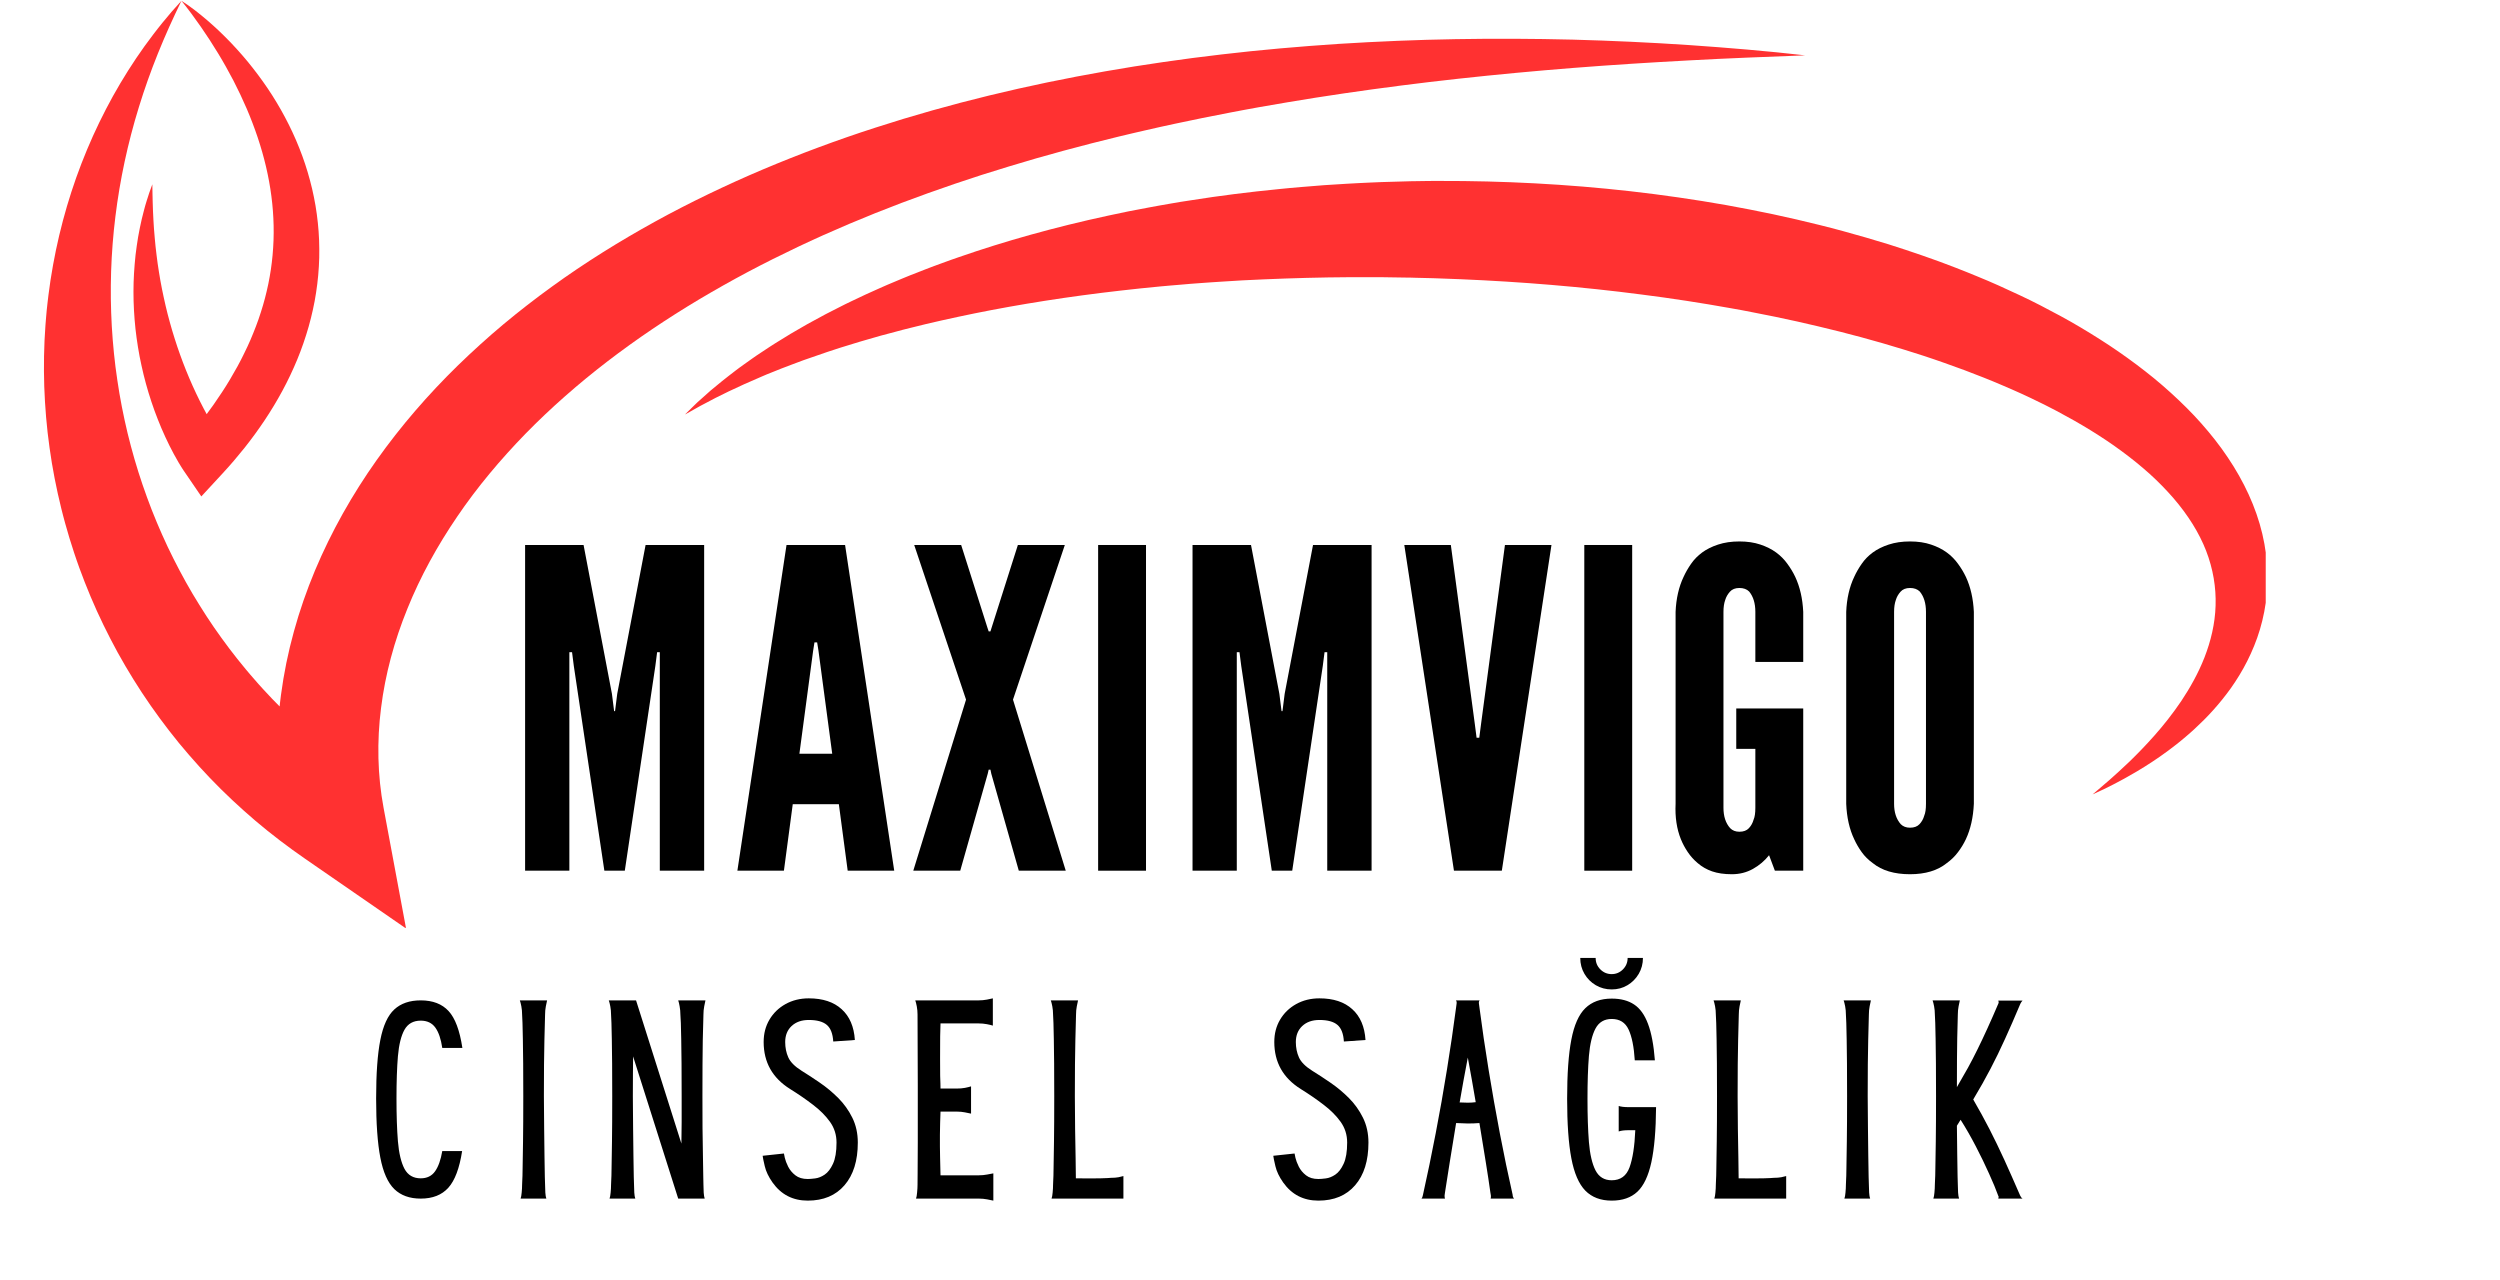
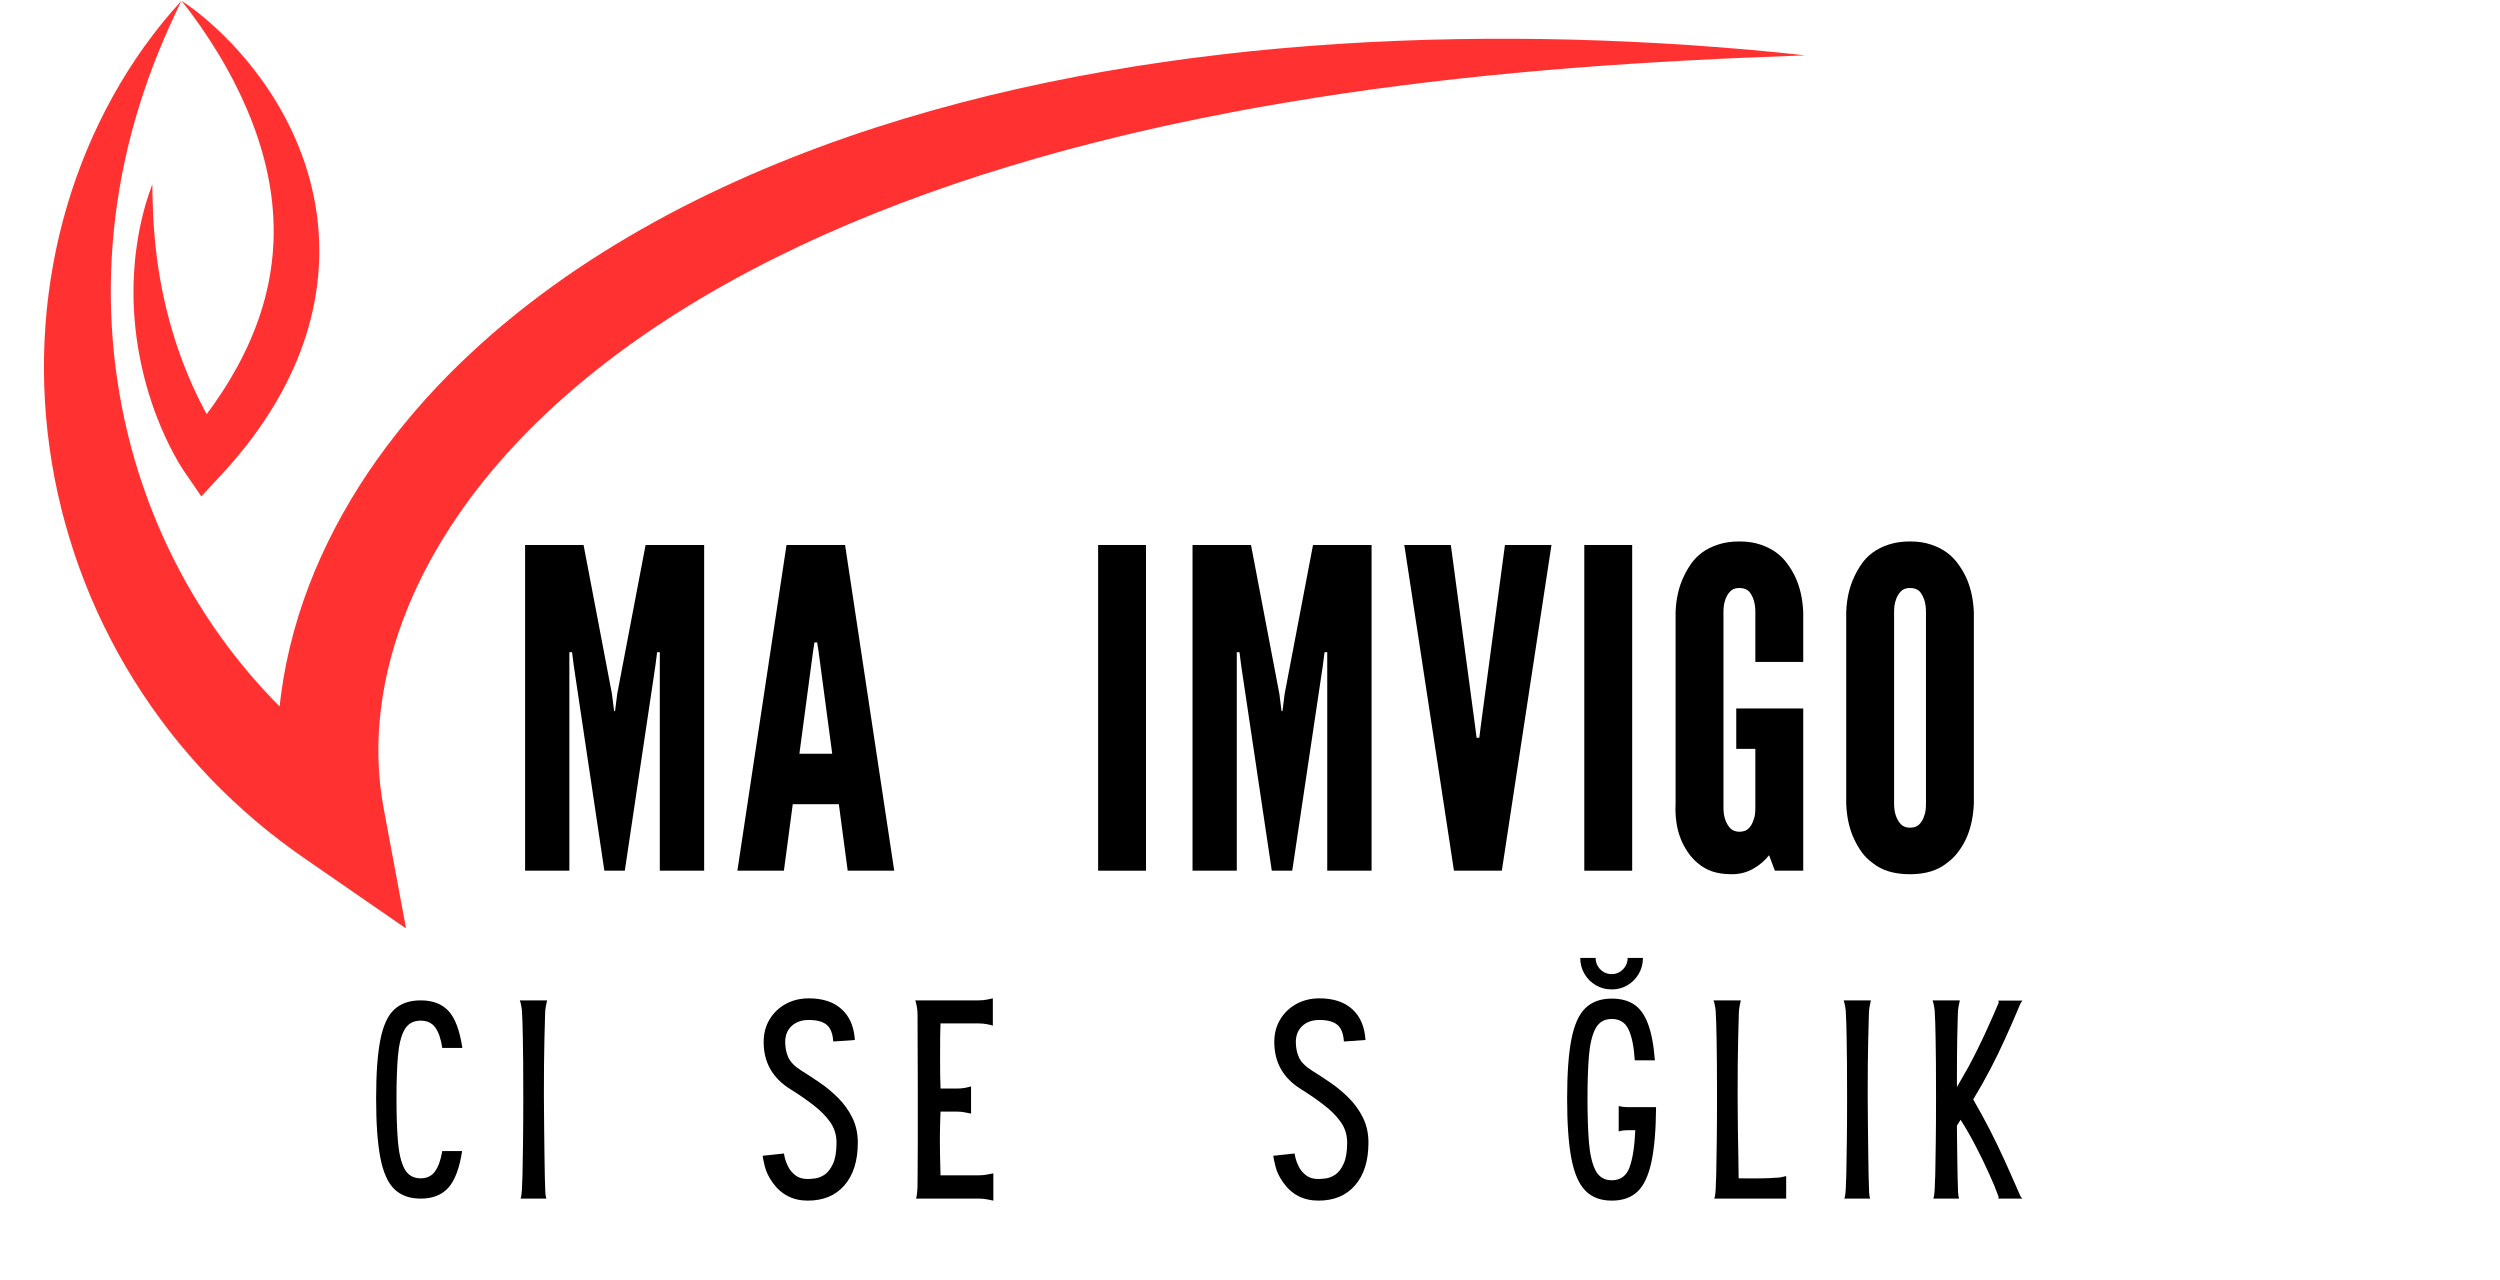
<svg xmlns="http://www.w3.org/2000/svg" width="619" zoomAndPan="magnify" viewBox="0 0 464.25 237.75" height="317" preserveAspectRatio="xMidYMid meet" version="1.0">
  <defs>
    <g />
    <clipPath id="ad0cedfe33">
      <path d="M 8.16 0.148 L 335.375 0.148 L 335.375 172.301 L 8.16 172.301 Z M 8.16 0.148 " clip-rule="nonzero" />
    </clipPath>
    <clipPath id="2496d89b40">
      <path d="M 24 0.078 L 60 0.078 L 60 93 L 24 93 Z M 24 0.078 " clip-rule="nonzero" />
    </clipPath>
    <clipPath id="171d610bd7">
-       <path d="M 127 33.324 L 420.746 33.324 L 420.746 147.816 L 127 147.816 Z M 127 33.324 " clip-rule="nonzero" />
-     </clipPath>
+       </clipPath>
  </defs>
  <g clip-path="url(#ad0cedfe33)">
    <path fill="#ff3131" d="M 33.695 0.148 C 33.316 0.965 32.918 1.773 32.531 2.586 L 31.41 5.027 L 30.34 7.477 C 29.984 8.293 29.66 9.125 29.32 9.941 C 27.996 13.234 26.812 16.555 25.785 19.906 C 24.75 23.25 23.875 26.625 23.145 30.012 C 22.422 33.398 21.848 36.797 21.43 40.203 C 21.008 43.605 20.746 47.016 20.633 50.41 C 20.582 52.113 20.562 53.809 20.582 55.504 C 20.605 57.195 20.668 58.887 20.758 60.57 C 20.957 63.941 21.289 67.293 21.789 70.605 C 22.27 73.926 22.922 77.207 23.695 80.449 C 24.484 83.688 25.406 86.887 26.477 90.023 L 27.305 92.367 C 27.598 93.145 27.879 93.922 28.18 94.691 C 28.496 95.457 28.789 96.23 29.113 96.988 L 29.602 98.129 C 29.766 98.508 29.922 98.887 30.094 99.262 C 31.426 102.281 32.922 105.223 34.516 108.098 C 35.316 109.531 36.152 110.945 37.023 112.336 C 37.887 113.734 38.777 115.105 39.707 116.457 C 41.57 119.152 43.539 121.77 45.633 124.277 C 46.164 124.898 46.68 125.535 47.227 126.141 C 47.77 126.75 48.293 127.379 48.855 127.969 C 49.953 129.176 51.086 130.355 52.242 131.504 C 54.559 133.809 56.965 136.016 59.488 138.09 C 62 140.172 64.602 142.145 67.305 143.984 L 52.754 153.461 C 51.25 145.359 51.133 137.094 52.172 129.082 C 52.703 125.074 53.508 121.121 54.578 117.266 C 55.109 115.336 55.699 113.426 56.352 111.547 C 57.008 109.664 57.711 107.809 58.477 105.98 C 61.547 98.668 65.441 91.797 69.941 85.449 C 74.445 79.098 79.523 73.246 85.004 67.891 C 87.75 65.219 90.582 62.656 93.5 60.211 C 96.422 57.77 99.426 55.449 102.488 53.23 C 108.613 48.789 115.016 44.812 121.566 41.195 C 124.844 39.383 128.172 37.68 131.527 36.059 C 134.887 34.441 138.273 32.902 141.695 31.457 C 148.535 28.57 155.477 25.988 162.5 23.723 C 176.535 19.172 190.844 15.77 205.238 13.246 C 208.836 12.621 212.438 12.031 216.051 11.52 C 219.66 11.004 223.273 10.512 226.891 10.105 C 234.121 9.254 241.367 8.629 248.609 8.148 C 255.855 7.695 263.102 7.391 270.344 7.27 C 277.582 7.145 284.816 7.18 292.043 7.359 C 299.266 7.555 306.48 7.887 313.676 8.371 C 320.875 8.867 328.059 9.465 335.219 10.277 C 328.02 10.551 320.832 10.82 313.656 11.215 C 306.484 11.598 299.324 12.051 292.18 12.613 C 285.035 13.176 277.91 13.844 270.809 14.621 C 263.707 15.398 256.625 16.309 249.578 17.34 C 246.055 17.871 242.535 18.398 239.031 19.004 C 237.273 19.293 235.527 19.609 233.773 19.91 C 232.027 20.234 230.277 20.539 228.539 20.883 C 225.051 21.547 221.574 22.254 218.109 22.996 L 215.512 23.562 L 212.922 24.148 C 212.059 24.34 211.199 24.543 210.336 24.746 C 209.477 24.949 208.613 25.145 207.758 25.359 C 200.883 27.031 194.062 28.859 187.332 30.918 C 180.594 32.945 173.945 35.223 167.398 37.688 C 160.855 40.172 154.418 42.879 148.141 45.859 C 145.004 47.352 141.898 48.895 138.844 50.52 C 135.785 52.145 132.781 53.844 129.82 55.602 C 123.91 59.133 118.211 62.961 112.809 67.105 C 107.41 71.254 102.309 75.719 97.613 80.516 C 92.938 85.324 88.637 90.438 84.934 95.891 C 81.223 101.332 78.055 107.074 75.645 113.055 C 73.219 119.023 71.535 125.223 70.762 131.465 C 69.969 137.699 70.105 143.977 71.23 150.012 L 75.406 172.422 L 56.68 159.488 C 53.496 157.289 50.406 154.941 47.453 152.438 C 44.508 149.922 41.668 147.277 38.992 144.477 C 37.652 143.074 36.352 141.645 35.086 140.176 C 33.816 138.715 32.586 137.219 31.406 135.684 C 29.039 132.625 26.816 129.453 24.785 126.168 C 23.766 124.527 22.789 122.859 21.855 121.172 C 20.93 119.48 20.047 117.766 19.203 116.035 C 17.512 112.57 16.031 109.012 14.715 105.406 C 14.379 104.504 14.086 103.59 13.773 102.684 C 13.465 101.773 13.195 100.855 12.902 99.941 C 12.621 99.027 12.367 98.102 12.102 97.18 C 11.84 96.262 11.613 95.328 11.375 94.402 C 10.457 90.688 9.723 86.934 9.203 83.156 C 8.668 79.379 8.355 75.582 8.219 71.789 C 8.098 67.996 8.16 64.203 8.438 60.438 L 8.551 59.023 C 8.586 58.555 8.621 58.086 8.676 57.617 L 8.828 56.211 C 8.879 55.742 8.93 55.273 8.996 54.805 C 9.23 52.938 9.508 51.078 9.848 49.23 C 10.512 45.535 11.379 41.887 12.43 38.305 C 13.484 34.727 14.73 31.215 16.16 27.797 C 17.586 24.379 19.203 21.055 20.98 17.844 C 22.77 14.633 24.723 11.535 26.844 8.578 C 27.387 7.844 27.914 7.105 28.469 6.387 C 29.027 5.668 29.57 4.945 30.148 4.246 C 30.73 3.547 31.305 2.844 31.891 2.16 C 32.492 1.488 33.086 0.812 33.695 0.148 " fill-opacity="1" fill-rule="nonzero" />
  </g>
  <g clip-path="url(#2496d89b40)">
    <path fill="#ff3131" d="M 33.695 0.148 C 35.398 1.227 36.988 2.488 38.527 3.805 C 40.066 5.125 41.535 6.535 42.945 8.008 C 44.344 9.488 45.699 11.027 46.961 12.652 C 48.23 14.266 49.434 15.949 50.547 17.695 C 51.66 19.445 52.691 21.258 53.625 23.133 C 54.562 25.004 55.398 26.941 56.125 28.926 C 56.855 30.914 57.461 32.957 57.953 35.035 C 58.195 36.074 58.406 37.125 58.59 38.184 C 58.77 39.242 58.91 40.309 59.023 41.379 C 59.254 43.52 59.328 45.684 59.281 47.848 C 59.223 50.012 59.035 52.176 58.699 54.316 C 58.621 54.852 58.527 55.387 58.43 55.918 C 58.324 56.449 58.227 56.98 58.105 57.508 C 57.875 58.566 57.609 59.617 57.316 60.656 C 56.723 62.734 56.02 64.773 55.199 66.762 C 54.375 68.746 53.461 70.688 52.445 72.562 C 51.434 74.438 50.332 76.258 49.16 78.02 C 47.984 79.781 46.742 81.484 45.438 83.129 C 44.129 84.77 42.773 86.363 41.355 87.891 L 37.383 92.188 L 34.215 87.547 L 34.039 87.289 L 33.902 87.078 L 33.645 86.672 C 33.477 86.406 33.316 86.141 33.16 85.879 C 32.852 85.352 32.559 84.828 32.273 84.305 C 31.707 83.254 31.18 82.195 30.691 81.129 C 30.199 80.059 29.734 78.98 29.312 77.895 C 28.883 76.805 28.48 75.711 28.117 74.605 C 27.75 73.5 27.41 72.387 27.105 71.27 C 26.797 70.148 26.523 69.023 26.277 67.891 C 26.023 66.762 25.812 65.625 25.625 64.484 C 25.438 63.348 25.285 62.203 25.156 61.059 C 25.039 59.91 24.938 58.766 24.879 57.621 C 24.82 56.473 24.781 55.324 24.785 54.18 C 24.789 53.035 24.816 51.895 24.887 50.754 C 24.953 49.617 25.055 48.48 25.172 47.352 C 25.305 46.223 25.469 45.102 25.652 43.988 C 25.742 43.43 25.863 42.875 25.969 42.32 C 26.09 41.77 26.195 41.215 26.328 40.668 C 26.465 40.121 26.594 39.574 26.742 39.031 C 26.816 38.762 26.883 38.488 26.961 38.219 L 27.203 37.41 C 27.523 36.336 27.891 35.277 28.289 34.23 L 28.316 35.906 C 28.332 36.461 28.332 37.016 28.355 37.566 C 28.387 38.672 28.426 39.77 28.492 40.863 C 28.52 41.406 28.559 41.953 28.594 42.496 L 28.73 44.121 C 28.816 45.203 28.938 46.277 29.07 47.348 C 29.199 48.414 29.344 49.477 29.52 50.535 L 29.785 52.113 C 29.883 52.641 29.98 53.164 30.082 53.684 C 30.184 54.207 30.293 54.727 30.41 55.246 C 30.516 55.762 30.637 56.277 30.758 56.797 C 31 57.824 31.258 58.848 31.543 59.863 C 31.816 60.879 32.125 61.883 32.438 62.883 C 32.75 63.883 33.09 64.875 33.441 65.859 C 33.793 66.844 34.164 67.816 34.551 68.781 C 34.941 69.75 35.348 70.703 35.77 71.648 C 36.199 72.594 36.637 73.531 37.098 74.453 C 37.559 75.375 38.035 76.289 38.527 77.184 C 39.027 78.078 39.539 78.957 40.066 79.812 C 40.332 80.238 40.602 80.66 40.875 81.062 C 41.012 81.27 41.145 81.469 41.281 81.66 L 41.48 81.941 L 41.574 82.07 L 41.613 82.125 L 41.633 82.148 C 41.637 82.152 41.645 82.164 41.633 82.148 L 34.492 81.805 C 35.715 80.359 36.902 78.891 38.027 77.391 C 39.156 75.891 40.23 74.363 41.246 72.805 C 42.27 71.254 43.207 69.656 44.098 68.043 C 44.32 67.641 44.527 67.23 44.746 66.824 C 44.949 66.414 45.164 66.008 45.359 65.59 C 45.773 64.773 46.148 63.938 46.516 63.102 C 47.23 61.422 47.895 59.723 48.438 57.992 C 49 56.266 49.453 54.508 49.824 52.738 C 50.004 51.852 50.164 50.961 50.297 50.066 C 50.43 49.172 50.539 48.27 50.621 47.367 C 50.699 46.465 50.762 45.559 50.793 44.652 C 50.828 43.742 50.828 42.832 50.812 41.918 C 50.773 40.098 50.637 38.266 50.398 36.438 C 50.164 34.605 49.828 32.781 49.402 30.965 C 48.977 29.145 48.457 27.34 47.859 25.543 C 47.258 23.75 46.578 21.969 45.828 20.211 C 45.07 18.449 44.246 16.707 43.359 14.984 C 42.461 13.27 41.512 11.562 40.492 9.891 C 39.48 8.215 38.402 6.566 37.273 4.938 C 36.141 3.312 34.965 1.707 33.695 0.148 " fill-opacity="1" fill-rule="nonzero" />
  </g>
  <g clip-path="url(#171d610bd7)">
    <path fill="#ff3131" d="M 127.195 76.977 C 127.195 76.977 127.457 76.723 127.957 76.223 C 128.211 75.977 128.527 75.668 128.898 75.305 C 129.086 75.121 129.285 74.922 129.504 74.715 C 129.73 74.516 129.973 74.297 130.23 74.07 C 130.746 73.609 131.32 73.094 131.957 72.527 C 132.609 71.988 133.324 71.402 134.098 70.766 C 134.48 70.441 134.891 70.125 135.32 69.801 C 135.746 69.473 136.188 69.133 136.645 68.781 C 136.875 68.609 137.109 68.434 137.344 68.254 C 137.586 68.078 137.828 67.906 138.078 67.727 C 138.578 67.375 139.09 67.008 139.617 66.633 C 139.883 66.449 140.148 66.254 140.422 66.07 C 140.699 65.887 140.98 65.699 141.262 65.512 C 141.832 65.137 142.414 64.75 143.012 64.355 C 143.605 63.957 144.234 63.586 144.871 63.188 C 145.508 62.793 146.156 62.383 146.828 61.984 C 147.504 61.594 148.191 61.195 148.895 60.785 C 149.246 60.582 149.605 60.375 149.965 60.168 C 150.328 59.973 150.695 59.773 151.066 59.57 C 151.809 59.168 152.562 58.758 153.332 58.34 C 154.109 57.945 154.902 57.539 155.707 57.129 C 157.312 56.289 159.008 55.523 160.746 54.691 C 161.621 54.297 162.512 53.898 163.41 53.492 C 163.863 53.293 164.32 53.09 164.777 52.891 C 165.238 52.695 165.703 52.5 166.172 52.305 C 167.109 51.918 168.055 51.504 169.02 51.125 C 169.988 50.746 170.969 50.359 171.965 49.973 C 172.953 49.574 173.969 49.219 174.992 48.844 C 176.016 48.469 177.051 48.086 178.105 47.734 C 186.523 44.812 195.828 42.188 205.805 40.039 C 207.051 39.777 208.309 39.5 209.574 39.246 C 210.844 39.004 212.121 38.758 213.41 38.516 C 214.051 38.387 214.699 38.273 215.348 38.16 C 215.996 38.047 216.645 37.934 217.297 37.82 C 217.949 37.707 218.605 37.598 219.262 37.484 C 219.922 37.383 220.582 37.281 221.242 37.18 C 226.535 36.336 231.969 35.656 237.508 35.113 C 238.891 34.977 240.281 34.832 241.68 34.727 C 243.078 34.609 244.48 34.484 245.891 34.387 C 247.301 34.301 248.719 34.211 250.137 34.121 C 250.848 34.07 251.559 34.039 252.273 34.004 C 252.988 33.969 253.699 33.938 254.418 33.902 C 255.133 33.871 255.848 33.844 256.566 33.812 C 257.285 33.793 258.004 33.77 258.723 33.75 C 259.445 33.73 260.164 33.707 260.887 33.688 L 261.973 33.656 L 263.078 33.641 C 263.785 33.629 264.496 33.621 265.203 33.609 L 266.273 33.602 L 267.379 33.602 C 268.852 33.602 270.336 33.598 271.789 33.621 C 283.488 33.754 295.387 34.527 307.223 36.051 C 313.137 36.824 319.039 37.742 324.887 38.898 C 327.812 39.461 330.727 40.086 333.617 40.754 C 336.512 41.434 339.395 42.133 342.242 42.914 C 345.098 43.68 347.926 44.523 350.734 45.379 C 351.434 45.605 352.133 45.832 352.828 46.055 L 353.875 46.395 L 354.914 46.746 C 355.609 46.98 356.301 47.215 356.992 47.453 C 357.68 47.695 358.371 47.941 359.055 48.184 L 360.082 48.551 L 361.105 48.934 C 361.785 49.191 362.465 49.449 363.141 49.707 C 364.492 50.242 365.84 50.762 367.176 51.324 C 369.848 52.41 372.465 53.598 375.051 54.816 C 377.637 56.023 380.164 57.344 382.645 58.688 C 385.125 60.035 387.543 61.477 389.895 62.973 C 392.25 64.461 394.535 66.047 396.738 67.695 C 397.285 68.117 397.836 68.52 398.375 68.949 C 398.91 69.379 399.445 69.805 399.98 70.23 C 401.035 71.109 402.074 71.988 403.078 72.906 C 405.094 74.734 407.02 76.633 408.797 78.645 C 410.578 80.66 412.238 82.758 413.711 84.965 C 416.668 89.359 418.945 94.176 420.113 99.148 C 421.293 104.109 421.344 109.125 420.469 113.609 C 420.039 115.855 419.395 117.98 418.594 119.938 C 417.801 121.902 416.871 123.715 415.863 125.371 C 415.602 125.781 415.348 126.191 415.09 126.59 C 414.824 126.98 414.562 127.367 414.301 127.754 C 414.027 128.129 413.754 128.496 413.484 128.859 C 413.215 129.227 412.926 129.57 412.652 129.922 C 411.539 131.301 410.406 132.559 409.262 133.699 C 408.117 134.84 406.992 135.887 405.875 136.824 C 405.324 137.309 404.762 137.742 404.227 138.18 C 403.68 138.605 403.145 139.016 402.621 139.406 C 400.516 140.965 398.562 142.215 396.836 143.242 C 395.109 144.273 393.609 145.074 392.387 145.703 C 391.164 146.332 390.207 146.781 389.566 147.074 C 388.922 147.371 388.59 147.523 388.59 147.523 C 388.59 147.523 388.871 147.285 389.41 146.828 C 389.957 146.383 390.746 145.691 391.773 144.801 C 392.281 144.348 392.855 143.852 393.461 143.281 C 394.082 142.719 394.742 142.098 395.449 141.426 C 396.852 140.062 398.422 138.461 400.066 136.605 C 401.711 134.75 403.414 132.617 405.047 130.207 C 406.656 127.785 408.203 125.078 409.371 122.09 C 410.531 119.105 411.336 115.855 411.434 112.48 C 411.547 109.109 410.977 105.645 409.672 102.273 C 408.363 98.898 406.281 95.617 403.625 92.523 C 402.285 90.98 400.82 89.473 399.219 88.023 C 397.613 86.578 395.891 85.18 394.066 83.836 C 390.422 81.137 386.363 78.676 382.051 76.383 C 381.52 76.09 380.961 75.824 380.414 75.539 C 380.141 75.402 379.867 75.262 379.594 75.121 C 379.312 74.988 379.035 74.852 378.758 74.715 C 378.195 74.445 377.641 74.168 377.078 73.898 C 376.512 73.637 375.941 73.371 375.375 73.105 C 374.809 72.836 374.223 72.594 373.645 72.332 C 373.066 72.078 372.488 71.82 371.898 71.578 C 371.312 71.328 370.723 71.078 370.133 70.832 C 369.539 70.59 368.941 70.348 368.344 70.109 C 365.949 69.152 363.508 68.242 361.023 67.375 C 359.789 66.926 358.527 66.52 357.27 66.094 C 356.641 65.895 356.004 65.691 355.371 65.488 C 354.734 65.285 354.098 65.082 353.457 64.887 C 348.34 63.309 343.086 61.891 337.734 60.625 C 336.402 60.301 335.055 60.008 333.711 59.695 C 332.359 59.398 331.008 59.105 329.648 58.824 C 328.289 58.547 326.93 58.27 325.562 58.012 C 324.879 57.879 324.195 57.746 323.512 57.613 C 322.824 57.488 322.137 57.367 321.449 57.242 C 315.953 56.258 310.398 55.398 304.82 54.691 C 293.668 53.238 282.418 52.324 271.309 51.855 C 269.91 51.785 268.547 51.746 267.184 51.699 L 266.16 51.664 L 265.105 51.637 C 264.395 51.617 263.688 51.602 262.98 51.586 L 261.973 51.555 L 260.941 51.543 C 260.254 51.531 259.566 51.52 258.879 51.512 C 258.195 51.5 257.512 51.492 256.828 51.48 C 256.141 51.48 255.461 51.48 254.777 51.48 C 249.32 51.438 243.93 51.543 238.629 51.723 C 235.977 51.809 233.352 51.938 230.746 52.062 C 229.445 52.145 228.152 52.223 226.863 52.301 C 226.219 52.332 225.578 52.379 224.938 52.426 C 224.297 52.473 223.66 52.52 223.023 52.562 C 222.387 52.609 221.75 52.656 221.117 52.703 C 220.484 52.758 219.852 52.812 219.223 52.867 C 218.594 52.918 217.969 52.973 217.34 53.023 C 216.715 53.074 216.09 53.125 215.473 53.191 C 214.227 53.316 212.992 53.438 211.766 53.559 C 210.539 53.695 209.32 53.828 208.113 53.961 C 198.438 55.062 189.328 56.508 180.984 58.195 C 176.812 59.051 172.82 59.93 169.059 60.891 C 168.586 61.008 168.117 61.125 167.652 61.242 C 167.188 61.363 166.73 61.488 166.273 61.613 C 165.355 61.855 164.453 62.098 163.562 62.332 C 162.68 62.59 161.805 62.84 160.945 63.086 C 160.52 63.211 160.086 63.328 159.664 63.457 C 159.246 63.586 158.828 63.715 158.414 63.84 C 155.082 64.832 152.012 65.898 149.168 66.902 C 148.457 67.156 147.773 67.43 147.094 67.68 C 146.418 67.938 145.746 68.172 145.109 68.434 C 144.465 68.691 143.84 68.945 143.227 69.191 C 142.922 69.312 142.617 69.438 142.316 69.555 C 142.02 69.676 141.73 69.809 141.441 69.93 C 136.824 71.891 133.242 73.652 130.867 74.949 C 130.566 75.105 130.281 75.258 130.016 75.395 C 129.754 75.543 129.508 75.684 129.281 75.809 C 128.824 76.066 128.441 76.281 128.133 76.457 C 127.512 76.801 127.195 76.977 127.195 76.977 " fill-opacity="1" fill-rule="nonzero" />
  </g>
  <g fill="#000000" fill-opacity="1">
    <g transform="translate(94.214, 161.688)">
      <g>
        <path d="M 18.016 0 L 21.812 0 L 27.484 -38.016 L 27.812 -40.578 L 28.312 -40.578 L 28.312 0 L 36.547 0 L 36.547 -60.484 L 25.672 -60.484 L 20.406 -32.844 L 20 -29.625 L 19.828 -29.625 L 19.422 -32.844 L 14.156 -60.484 L 3.297 -60.484 L 3.297 0 L 11.516 0 L 11.516 -40.578 L 12.016 -40.578 L 12.344 -38.016 Z M 18.016 0 " />
      </g>
    </g>
  </g>
  <g fill="#000000" fill-opacity="1">
    <g transform="translate(136.104, 161.688)">
      <g>
        <path d="M 0.828 0 L 9.469 0 L 11.109 -12.344 L 19.672 -12.344 L 21.312 0 L 29.953 0 L 20.828 -60.484 L 9.953 -60.484 Z M 15.891 -40.812 L 18.438 -21.719 L 12.344 -21.719 L 14.891 -40.812 L 15.141 -42.391 L 15.641 -42.391 Z M 15.891 -40.812 " />
      </g>
    </g>
  </g>
  <g fill="#000000" fill-opacity="1">
    <g transform="translate(168.941, 161.688)">
      <g>
-         <path d="M 9.375 0 L 14.484 -18.016 L 14.656 -18.766 L 14.984 -18.766 L 15.141 -18.016 L 20.25 0 L 28.969 0 L 19.172 -31.766 L 28.797 -60.484 L 20.078 -60.484 L 15.219 -45.188 L 14.984 -44.438 L 14.656 -44.438 L 14.406 -45.188 L 9.547 -60.484 L 0.828 -60.484 L 10.453 -31.766 L 0.656 0 Z M 9.375 0 " />
-       </g>
+         </g>
    </g>
  </g>
  <g fill="#000000" fill-opacity="1">
    <g transform="translate(200.626, 161.688)">
      <g>
        <path d="M 3.297 -60.484 L 3.297 0 L 12.188 0 L 12.188 -60.484 Z M 3.297 -60.484 " />
      </g>
    </g>
  </g>
  <g fill="#000000" fill-opacity="1">
    <g transform="translate(218.156, 161.688)">
      <g>
        <path d="M 18.016 0 L 21.812 0 L 27.484 -38.016 L 27.812 -40.578 L 28.312 -40.578 L 28.312 0 L 36.547 0 L 36.547 -60.484 L 25.672 -60.484 L 20.406 -32.844 L 20 -29.625 L 19.828 -29.625 L 19.422 -32.844 L 14.156 -60.484 L 3.297 -60.484 L 3.297 0 L 11.516 0 L 11.516 -40.578 L 12.016 -40.578 L 12.344 -38.016 Z M 18.016 0 " />
      </g>
    </g>
  </g>
  <g fill="#000000" fill-opacity="1">
    <g transform="translate(260.046, 161.688)">
      <g>
        <path d="M 19.422 -60.484 L 14.984 -27.234 L 14.656 -24.688 L 14.156 -24.688 L 13.828 -27.234 L 9.375 -60.484 L 0.734 -60.484 L 9.953 0 L 18.844 0 L 28.062 -60.484 Z M 19.422 -60.484 " />
      </g>
    </g>
  </g>
  <g fill="#000000" fill-opacity="1">
    <g transform="translate(290.908, 161.688)">
      <g>
        <path d="M 3.297 -60.484 L 3.297 0 L 12.188 0 L 12.188 -60.484 Z M 3.297 -60.484 " />
      </g>
    </g>
  </g>
  <g fill="#000000" fill-opacity="1">
    <g transform="translate(308.438, 161.688)">
      <g>
        <path d="M 17.531 -38.766 L 26.422 -38.766 L 26.422 -48.062 C 26.305 -50.531 25.812 -52.695 24.938 -54.562 C 24.551 -55.383 24.066 -56.191 23.484 -56.984 C 22.91 -57.785 22.211 -58.488 21.391 -59.094 C 20.566 -59.695 19.594 -60.188 18.469 -60.562 C 17.344 -60.945 16.039 -61.141 14.562 -61.141 C 13.082 -61.141 11.766 -60.945 10.609 -60.562 C 9.461 -60.188 8.477 -59.695 7.656 -59.094 C 6.832 -58.488 6.145 -57.785 5.594 -56.984 C 5.039 -56.191 4.578 -55.383 4.203 -54.562 C 3.316 -52.695 2.82 -50.531 2.719 -48.062 L 2.719 -12.422 C 2.602 -9.953 2.93 -7.758 3.703 -5.844 C 4.035 -5.02 4.461 -4.223 4.984 -3.453 C 5.504 -2.68 6.117 -2 6.828 -1.406 C 7.598 -0.738 8.488 -0.227 9.5 0.125 C 10.52 0.477 11.742 0.656 13.172 0.656 C 14.598 0.656 15.898 0.328 17.078 -0.328 C 18.254 -0.984 19.254 -1.832 20.078 -2.875 L 21.156 0 L 26.422 0 L 26.422 -30.125 L 13.984 -30.125 L 13.984 -22.625 L 17.531 -22.625 L 17.531 -11.688 C 17.531 -10.695 17.422 -9.957 17.203 -9.469 C 17.035 -8.863 16.742 -8.336 16.328 -7.891 C 15.922 -7.453 15.332 -7.234 14.562 -7.234 C 13.852 -7.234 13.281 -7.457 12.844 -7.906 C 12.02 -8.832 11.609 -10.094 11.609 -11.688 L 11.609 -48.062 C 11.609 -48.938 11.719 -49.676 11.938 -50.281 C 12.102 -50.832 12.391 -51.336 12.797 -51.797 C 13.211 -52.266 13.801 -52.5 14.562 -52.5 C 15.332 -52.5 15.938 -52.281 16.375 -51.844 C 17.145 -50.914 17.531 -49.656 17.531 -48.062 Z M 17.531 -38.766 " />
      </g>
    </g>
  </g>
  <g fill="#000000" fill-opacity="1">
    <g transform="translate(340.123, 161.688)">
      <g>
        <path d="M 26.422 -12.422 L 26.422 -48.062 C 26.305 -50.531 25.812 -52.695 24.938 -54.562 C 24.551 -55.383 24.066 -56.191 23.484 -56.984 C 22.91 -57.785 22.211 -58.488 21.391 -59.094 C 20.566 -59.695 19.594 -60.188 18.469 -60.562 C 17.344 -60.945 16.039 -61.141 14.562 -61.141 C 13.082 -61.141 11.766 -60.945 10.609 -60.562 C 9.461 -60.188 8.477 -59.695 7.656 -59.094 C 6.832 -58.488 6.145 -57.785 5.594 -56.984 C 5.039 -56.191 4.578 -55.383 4.203 -54.562 C 3.316 -52.695 2.82 -50.531 2.719 -48.062 L 2.719 -12.422 C 2.82 -9.898 3.316 -7.707 4.203 -5.844 C 4.578 -5.02 5.039 -4.223 5.594 -3.453 C 6.145 -2.68 6.832 -2 7.656 -1.406 C 9.352 -0.031 11.656 0.656 14.562 0.656 C 17.414 0.656 19.691 -0.031 21.391 -1.406 C 22.211 -2 22.91 -2.68 23.484 -3.453 C 24.066 -4.223 24.551 -5.02 24.938 -5.844 C 25.812 -7.707 26.305 -9.898 26.422 -12.422 Z M 17.531 -48.062 L 17.531 -12.422 C 17.531 -11.441 17.422 -10.703 17.203 -10.203 C 17.035 -9.598 16.742 -9.078 16.328 -8.641 C 15.922 -8.203 15.332 -7.984 14.562 -7.984 C 13.852 -7.984 13.281 -8.203 12.844 -8.641 C 12.02 -9.578 11.609 -10.836 11.609 -12.422 L 11.609 -48.062 C 11.609 -48.938 11.719 -49.676 11.938 -50.281 C 12.102 -50.832 12.391 -51.336 12.797 -51.797 C 13.211 -52.266 13.801 -52.5 14.562 -52.5 C 15.332 -52.5 15.938 -52.281 16.375 -51.844 C 17.145 -50.914 17.531 -49.656 17.531 -48.062 Z M 17.531 -48.062 " />
      </g>
    </g>
  </g>
  <g fill="#000000" fill-opacity="1">
    <g transform="translate(69.066, 222.581)">
      <g>
        <path d="M 13.062 -8.828 L 16.75 -8.828 C 16.258 -5.641 15.406 -3.367 14.188 -2.016 C 12.977 -0.672 11.27 0 9.062 0 C 7.008 0 5.375 -0.586 4.156 -1.766 C 2.945 -2.953 2.082 -4.898 1.562 -7.609 C 1.039 -10.328 0.781 -13.988 0.781 -18.594 C 0.781 -23.195 1.039 -26.82 1.562 -29.469 C 2.082 -32.125 2.945 -34.008 4.156 -35.125 C 5.375 -36.25 7.008 -36.812 9.062 -36.812 C 11.301 -36.812 13.023 -36.148 14.234 -34.828 C 15.453 -33.516 16.305 -31.234 16.797 -27.984 L 13.062 -27.984 C 12.82 -29.641 12.395 -30.895 11.781 -31.75 C 11.164 -32.613 10.258 -33.047 9.062 -33.047 C 7.688 -33.047 6.68 -32.484 6.047 -31.359 C 5.422 -30.242 5.016 -28.609 4.828 -26.453 C 4.648 -24.305 4.562 -21.688 4.562 -18.594 C 4.562 -15.488 4.648 -12.832 4.828 -10.625 C 5.016 -8.414 5.422 -6.719 6.047 -5.531 C 6.68 -4.352 7.688 -3.766 9.062 -3.766 C 10.227 -3.766 11.117 -4.203 11.734 -5.078 C 12.348 -5.953 12.789 -7.203 13.062 -8.828 Z M 13.062 -8.828 " />
      </g>
    </g>
  </g>
  <g fill="#000000" fill-opacity="1">
    <g transform="translate(94.924, 222.581)">
      <g>
        <path d="M 6.297 -34.188 C 6.273 -33.508 6.234 -31.91 6.172 -29.391 C 6.109 -26.879 6.078 -23.43 6.078 -19.047 C 6.078 -17.055 6.094 -15.094 6.125 -13.156 C 6.156 -11.227 6.176 -9.473 6.188 -7.891 C 6.207 -6.305 6.227 -5.039 6.25 -4.094 C 6.281 -3.145 6.297 -2.641 6.297 -2.578 C 6.297 -2.117 6.312 -1.633 6.344 -1.125 C 6.375 -0.625 6.438 -0.25 6.531 0 L 4.141 0 C 3.648 0 3.188 0 2.75 0 C 2.32 0 1.988 0 1.75 0 C 1.844 -0.25 1.91 -0.625 1.953 -1.125 C 2.004 -1.633 2.031 -2.117 2.031 -2.578 C 2.031 -2.672 2.039 -2.93 2.062 -3.359 C 2.094 -3.785 2.113 -4.555 2.125 -5.672 C 2.145 -6.797 2.172 -8.426 2.203 -10.562 C 2.234 -12.695 2.25 -15.523 2.25 -19.047 C 2.25 -23.617 2.223 -27.141 2.172 -29.609 C 2.129 -32.078 2.082 -33.602 2.031 -34.188 C 2.031 -34.707 1.984 -35.211 1.891 -35.703 C 1.797 -36.191 1.703 -36.562 1.609 -36.812 L 4.141 -36.812 C 4.598 -36.812 5.066 -36.812 5.547 -36.812 C 6.023 -36.812 6.398 -36.812 6.672 -36.812 C 6.609 -36.562 6.531 -36.191 6.438 -35.703 C 6.344 -35.211 6.297 -34.707 6.297 -34.188 Z M 6.297 -34.188 " />
      </g>
    </g>
  </g>
  <g fill="#000000" fill-opacity="1">
    <g transform="translate(111.442, 222.581)">
      <g>
-         <path d="M 19 -19.047 C 19 -17.055 19.004 -15.094 19.016 -13.156 C 19.035 -11.227 19.062 -9.473 19.094 -7.891 C 19.125 -6.305 19.145 -5.039 19.156 -4.094 C 19.176 -3.145 19.188 -2.641 19.188 -2.578 C 19.188 -2.117 19.203 -1.633 19.234 -1.125 C 19.266 -0.625 19.328 -0.25 19.422 0 L 14.5 0 L 6.125 -26.406 C 6.125 -25.426 6.113 -24.32 6.094 -23.094 C 6.082 -21.875 6.078 -20.523 6.078 -19.047 C 6.078 -17.055 6.094 -15.094 6.125 -13.156 C 6.156 -11.227 6.176 -9.473 6.188 -7.891 C 6.207 -6.305 6.227 -5.039 6.25 -4.094 C 6.281 -3.145 6.297 -2.641 6.297 -2.578 C 6.297 -2.117 6.312 -1.633 6.344 -1.125 C 6.375 -0.625 6.438 -0.25 6.531 0 L 4.141 0 C 3.648 0 3.188 0 2.75 0 C 2.32 0 1.988 0 1.75 0 C 1.844 -0.25 1.91 -0.625 1.953 -1.125 C 2.004 -1.633 2.031 -2.117 2.031 -2.578 C 2.031 -2.672 2.039 -2.93 2.062 -3.359 C 2.094 -3.785 2.113 -4.555 2.125 -5.672 C 2.145 -6.797 2.172 -8.426 2.203 -10.562 C 2.234 -12.695 2.25 -15.523 2.25 -19.047 C 2.25 -23.617 2.223 -27.141 2.172 -29.609 C 2.129 -32.078 2.082 -33.602 2.031 -34.188 C 2.031 -34.707 1.984 -35.211 1.891 -35.703 C 1.797 -36.191 1.703 -36.562 1.609 -36.812 L 2.812 -36.812 C 3.02 -36.812 3.238 -36.812 3.469 -36.812 C 3.695 -36.812 3.922 -36.812 4.141 -36.812 L 6.672 -36.812 L 15.094 -10.219 C 15.125 -11.414 15.141 -12.738 15.141 -14.188 C 15.141 -15.645 15.141 -17.266 15.141 -19.047 C 15.141 -23.617 15.113 -27.141 15.062 -29.609 C 15.02 -32.078 14.969 -33.602 14.906 -34.188 C 14.906 -34.707 14.859 -35.211 14.766 -35.703 C 14.68 -36.191 14.594 -36.562 14.5 -36.812 L 17.031 -36.812 C 17.488 -36.812 17.953 -36.812 18.422 -36.812 C 18.898 -36.812 19.281 -36.812 19.562 -36.812 C 19.5 -36.539 19.422 -36.164 19.328 -35.688 C 19.234 -35.207 19.188 -34.707 19.188 -34.188 C 19.156 -33.508 19.113 -31.91 19.062 -29.391 C 19.02 -26.879 19 -23.43 19 -19.047 Z M 19 -19.047 " />
-       </g>
+         </g>
    </g>
  </g>
  <g fill="#000000" fill-opacity="1">
    <g transform="translate(140.842, 222.581)">
      <g>
        <path d="M 9.156 0.375 C 6.395 0.375 4.219 -0.742 2.625 -2.984 C 1.883 -4.035 1.398 -5.051 1.172 -6.031 C 0.941 -7.008 0.812 -7.648 0.781 -7.953 L 4.734 -8.375 C 4.734 -8.344 4.785 -8.082 4.891 -7.594 C 5.004 -7.102 5.211 -6.551 5.516 -5.938 C 5.828 -5.32 6.273 -4.785 6.859 -4.328 C 7.441 -3.867 8.207 -3.641 9.156 -3.641 C 9.488 -3.641 9.945 -3.676 10.531 -3.75 C 11.113 -3.82 11.703 -4.055 12.297 -4.453 C 12.898 -4.859 13.414 -5.531 13.844 -6.469 C 14.281 -7.406 14.5 -8.719 14.5 -10.406 C 14.5 -11.844 14.094 -13.129 13.281 -14.266 C 12.469 -15.398 11.406 -16.461 10.094 -17.453 C 8.789 -18.453 7.391 -19.414 5.891 -20.344 C 2.609 -22.395 0.969 -25.305 0.969 -29.078 C 0.969 -30.641 1.328 -32.023 2.047 -33.234 C 2.766 -34.453 3.758 -35.414 5.031 -36.125 C 6.312 -36.832 7.75 -37.188 9.344 -37.188 C 11.945 -37.188 13.984 -36.516 15.453 -35.172 C 16.93 -33.836 17.75 -31.93 17.906 -29.453 L 13.891 -29.172 C 13.805 -30.617 13.41 -31.645 12.703 -32.25 C 11.992 -32.863 10.875 -33.172 9.344 -33.172 C 8.02 -33.172 6.957 -32.797 6.156 -32.047 C 5.363 -31.297 4.969 -30.305 4.969 -29.078 C 4.969 -28.035 5.16 -27.082 5.547 -26.219 C 5.93 -25.363 6.75 -24.539 8 -23.75 C 9.051 -23.102 10.18 -22.363 11.391 -21.531 C 12.598 -20.707 13.738 -19.758 14.812 -18.688 C 15.883 -17.613 16.758 -16.391 17.438 -15.016 C 18.113 -13.648 18.453 -12.113 18.453 -10.406 C 18.453 -7.031 17.629 -4.391 15.984 -2.484 C 14.348 -0.578 12.07 0.375 9.156 0.375 Z M 9.156 0.375 " />
      </g>
    </g>
  </g>
  <g fill="#000000" fill-opacity="1">
    <g transform="translate(168.355, 222.581)">
      <g>
        <path d="M 13.438 -4.328 C 13.957 -4.328 14.461 -4.375 14.953 -4.469 C 15.441 -4.562 15.828 -4.633 16.109 -4.688 L 16.109 -2.156 C 16.109 -1.695 16.109 -1.227 16.109 -0.75 C 16.109 -0.281 16.109 0.094 16.109 0.375 C 15.828 0.312 15.441 0.234 14.953 0.141 C 14.461 0.047 13.957 0 13.438 0 L 2.578 0 C 2.422 0 2.281 0 2.156 0 C 2.039 0 1.953 0 1.891 0 L 1.75 0 C 1.844 -0.25 1.91 -0.633 1.953 -1.156 C 2.004 -1.676 2.031 -2.148 2.031 -2.578 C 2.031 -2.734 2.035 -3.406 2.047 -4.594 C 2.066 -5.789 2.078 -7.719 2.078 -10.375 C 2.078 -13.031 2.078 -16.582 2.078 -21.031 C 2.078 -24.531 2.066 -27.406 2.047 -29.656 C 2.035 -31.914 2.031 -33.426 2.031 -34.188 C 2.031 -34.707 1.984 -35.211 1.891 -35.703 C 1.797 -36.191 1.703 -36.562 1.609 -36.812 L 4.141 -36.812 C 4.598 -36.812 5.066 -36.812 5.547 -36.812 C 6.023 -36.812 6.398 -36.812 6.672 -36.812 L 13.391 -36.812 C 13.91 -36.812 14.414 -36.859 14.906 -36.953 C 15.395 -37.047 15.766 -37.125 16.016 -37.188 L 16.016 -34.656 C 16.016 -34.188 16.016 -33.711 16.016 -33.234 C 16.016 -32.766 16.016 -32.395 16.016 -32.125 C 15.766 -32.207 15.395 -32.297 14.906 -32.391 C 14.414 -32.484 13.91 -32.531 13.391 -32.531 L 6.297 -32.531 C 6.273 -32.07 6.254 -31.273 6.234 -30.141 C 6.223 -29.004 6.219 -27.641 6.219 -26.047 C 6.219 -24.547 6.223 -23.461 6.234 -22.797 C 6.254 -22.141 6.27 -21.672 6.281 -21.391 C 6.289 -21.117 6.297 -20.801 6.297 -20.438 L 9.344 -20.438 C 9.863 -20.438 10.359 -20.477 10.828 -20.562 C 11.305 -20.656 11.688 -20.75 11.969 -20.844 L 11.969 -18.312 C 11.969 -17.852 11.969 -17.383 11.969 -16.906 C 11.969 -16.438 11.969 -16.062 11.969 -15.781 C 11.688 -15.844 11.305 -15.922 10.828 -16.016 C 10.359 -16.109 9.863 -16.156 9.344 -16.156 L 6.297 -16.156 C 6.242 -14.801 6.207 -13.379 6.188 -11.891 C 6.176 -10.398 6.188 -8.992 6.219 -7.672 C 6.25 -6.359 6.273 -5.242 6.297 -4.328 Z M 13.438 -4.328 " />
      </g>
    </g>
  </g>
  <g fill="#000000" fill-opacity="1">
    <g transform="translate(193.523, 222.581)">
      <g>
-         <path d="M 12.797 -3.859 C 13.316 -3.859 13.781 -3.895 14.188 -3.969 C 14.602 -4.051 14.906 -4.125 15.094 -4.188 L 15.094 -1.984 C 15.094 -1.516 15.094 -1.102 15.094 -0.75 C 15.094 -0.406 15.094 -0.156 15.094 0 L 4.141 0 C 3.648 0 3.188 0 2.75 0 C 2.32 0 1.988 0 1.75 0 C 1.844 -0.25 1.91 -0.625 1.953 -1.125 C 2.004 -1.633 2.031 -2.117 2.031 -2.578 C 2.031 -2.672 2.039 -2.93 2.062 -3.359 C 2.094 -3.785 2.113 -4.555 2.125 -5.672 C 2.145 -6.797 2.172 -8.426 2.203 -10.562 C 2.234 -12.695 2.25 -15.523 2.25 -19.047 C 2.25 -23.617 2.223 -27.141 2.172 -29.609 C 2.129 -32.078 2.082 -33.602 2.031 -34.188 C 2.031 -34.707 1.984 -35.211 1.891 -35.703 C 1.797 -36.191 1.703 -36.562 1.609 -36.812 L 4.141 -36.812 C 4.598 -36.812 5.066 -36.812 5.547 -36.812 C 6.023 -36.812 6.398 -36.812 6.672 -36.812 C 6.609 -36.562 6.531 -36.191 6.438 -35.703 C 6.344 -35.211 6.297 -34.707 6.297 -34.188 C 6.273 -33.508 6.234 -31.91 6.172 -29.391 C 6.109 -26.879 6.078 -23.43 6.078 -19.047 C 6.078 -16.992 6.094 -14.953 6.125 -12.922 C 6.156 -10.898 6.188 -9.094 6.219 -7.5 C 6.25 -5.906 6.266 -4.66 6.266 -3.766 C 8.254 -3.742 9.785 -3.742 10.859 -3.766 C 11.93 -3.797 12.578 -3.828 12.797 -3.859 Z M 12.797 -3.859 " />
-       </g>
+         </g>
    </g>
  </g>
  <g fill="#000000" fill-opacity="1">
    <g transform="translate(217.678, 222.581)">
      <g />
    </g>
  </g>
  <g fill="#000000" fill-opacity="1">
    <g transform="translate(235.668, 222.581)">
      <g>
        <path d="M 9.156 0.375 C 6.395 0.375 4.219 -0.742 2.625 -2.984 C 1.883 -4.035 1.398 -5.051 1.172 -6.031 C 0.941 -7.008 0.812 -7.648 0.781 -7.953 L 4.734 -8.375 C 4.734 -8.344 4.785 -8.082 4.891 -7.594 C 5.004 -7.102 5.211 -6.551 5.516 -5.938 C 5.828 -5.32 6.273 -4.785 6.859 -4.328 C 7.441 -3.867 8.207 -3.641 9.156 -3.641 C 9.488 -3.641 9.945 -3.676 10.531 -3.75 C 11.113 -3.82 11.703 -4.055 12.297 -4.453 C 12.898 -4.859 13.414 -5.531 13.844 -6.469 C 14.281 -7.406 14.5 -8.719 14.5 -10.406 C 14.5 -11.844 14.094 -13.129 13.281 -14.266 C 12.469 -15.398 11.406 -16.461 10.094 -17.453 C 8.789 -18.453 7.391 -19.414 5.891 -20.344 C 2.609 -22.395 0.969 -25.305 0.969 -29.078 C 0.969 -30.641 1.328 -32.023 2.047 -33.234 C 2.766 -34.453 3.758 -35.414 5.031 -36.125 C 6.312 -36.832 7.75 -37.188 9.344 -37.188 C 11.945 -37.188 13.984 -36.516 15.453 -35.172 C 16.93 -33.836 17.75 -31.93 17.906 -29.453 L 13.891 -29.172 C 13.805 -30.617 13.41 -31.645 12.703 -32.25 C 11.992 -32.863 10.875 -33.172 9.344 -33.172 C 8.02 -33.172 6.957 -32.797 6.156 -32.047 C 5.363 -31.297 4.969 -30.305 4.969 -29.078 C 4.969 -28.035 5.16 -27.082 5.547 -26.219 C 5.93 -25.363 6.75 -24.539 8 -23.75 C 9.051 -23.102 10.18 -22.363 11.391 -21.531 C 12.598 -20.707 13.738 -19.758 14.812 -18.688 C 15.883 -17.613 16.758 -16.391 17.438 -15.016 C 18.113 -13.648 18.453 -12.113 18.453 -10.406 C 18.453 -7.031 17.629 -4.391 15.984 -2.484 C 14.348 -0.578 12.07 0.375 9.156 0.375 Z M 9.156 0.375 " />
      </g>
    </g>
  </g>
  <g fill="#000000" fill-opacity="1">
    <g transform="translate(263.182, 222.581)">
      <g>
-         <path d="M 17.984 0 L 13.625 0 C 13.688 -0.156 13.703 -0.352 13.672 -0.594 C 13.641 -0.844 13.609 -1.031 13.578 -1.156 C 13.359 -2.75 13.07 -4.641 12.719 -6.828 C 12.363 -9.023 11.973 -11.426 11.547 -14.031 C 10.785 -13.969 10.035 -13.941 9.297 -13.953 C 8.555 -13.973 7.863 -14 7.219 -14.031 C 6.789 -11.426 6.398 -9.023 6.047 -6.828 C 5.691 -4.641 5.395 -2.75 5.156 -1.156 C 5.125 -1.031 5.098 -0.844 5.078 -0.594 C 5.066 -0.352 5.094 -0.156 5.156 0 L 0.781 0 C 0.875 -0.094 0.938 -0.207 0.969 -0.344 C 1 -0.477 1.031 -0.594 1.062 -0.688 C 1.883 -4.375 2.672 -8.176 3.422 -12.094 C 4.18 -16.02 4.879 -19.969 5.516 -23.938 C 6.16 -27.914 6.727 -31.781 7.219 -35.531 C 7.25 -35.738 7.281 -35.973 7.312 -36.234 C 7.344 -36.492 7.297 -36.688 7.172 -36.812 L 7.266 -36.812 C 7.453 -36.812 7.797 -36.812 8.297 -36.812 C 8.805 -36.812 9.359 -36.812 9.953 -36.812 C 10.555 -36.812 11.07 -36.812 11.5 -36.812 L 11.594 -36.812 C 11.469 -36.688 11.422 -36.492 11.453 -36.234 C 11.484 -35.973 11.516 -35.738 11.547 -35.531 C 12.035 -31.781 12.602 -27.914 13.25 -23.938 C 13.895 -19.969 14.594 -16.02 15.344 -12.094 C 16.094 -8.176 16.883 -4.375 17.719 -0.688 C 17.719 -0.414 17.805 -0.188 17.984 0 Z M 7.875 -17.859 C 8.395 -17.828 8.898 -17.812 9.391 -17.812 C 9.879 -17.812 10.367 -17.844 10.859 -17.906 C 10.641 -19.219 10.406 -20.57 10.156 -21.969 C 9.914 -23.363 9.66 -24.77 9.391 -26.188 C 9.109 -24.738 8.844 -23.32 8.594 -21.938 C 8.352 -20.562 8.113 -19.203 7.875 -17.859 Z M 7.875 -17.859 " />
-       </g>
+         </g>
    </g>
  </g>
  <g fill="#000000" fill-opacity="1">
    <g transform="translate(290.235, 222.581)">
      <g>
        <path d="M 12.016 -44.688 C 12.016 -43.852 11.723 -43.145 11.141 -42.562 C 10.555 -41.977 9.863 -41.688 9.062 -41.688 C 8.238 -41.688 7.535 -41.977 6.953 -42.562 C 6.367 -43.145 6.078 -43.852 6.078 -44.688 L 3.219 -44.688 C 3.219 -43.613 3.477 -42.629 4 -41.734 C 4.52 -40.848 5.223 -40.145 6.109 -39.625 C 7.004 -39.102 7.988 -38.844 9.062 -38.844 C 10.133 -38.844 11.109 -39.102 11.984 -39.625 C 12.859 -40.145 13.555 -40.848 14.078 -41.734 C 14.598 -42.629 14.859 -43.613 14.859 -44.688 Z M 15.641 -16.984 L 17.297 -16.984 C 17.266 -12.711 16.973 -9.301 16.422 -6.75 C 15.867 -4.207 15.004 -2.383 13.828 -1.281 C 12.648 -0.176 11.062 0.375 9.062 0.375 C 7.008 0.375 5.375 -0.242 4.156 -1.484 C 2.945 -2.734 2.082 -4.738 1.562 -7.5 C 1.039 -10.258 0.781 -13.941 0.781 -18.547 C 0.781 -23.148 1.039 -26.805 1.562 -29.516 C 2.082 -32.234 2.945 -34.18 4.156 -35.359 C 5.375 -36.547 7.008 -37.141 9.062 -37.141 C 10.75 -37.141 12.133 -36.773 13.219 -36.047 C 14.312 -35.328 15.172 -34.129 15.797 -32.453 C 16.43 -30.785 16.859 -28.523 17.078 -25.672 L 13.344 -25.672 C 13.188 -28.191 12.801 -30.102 12.188 -31.406 C 11.582 -32.707 10.539 -33.359 9.062 -33.359 C 7.688 -33.359 6.68 -32.766 6.047 -31.578 C 5.422 -30.398 5.016 -28.707 4.828 -26.5 C 4.648 -24.289 4.562 -21.641 4.562 -18.547 C 4.562 -15.441 4.648 -12.754 4.828 -10.484 C 5.016 -8.223 5.422 -6.477 6.047 -5.25 C 6.68 -4.02 7.688 -3.406 9.062 -3.406 C 10.688 -3.406 11.789 -4.207 12.375 -5.812 C 12.957 -7.426 13.312 -9.723 13.438 -12.703 L 12.234 -12.703 C 11.41 -12.703 10.785 -12.625 10.359 -12.469 L 10.359 -14.812 C 10.359 -15.301 10.359 -15.77 10.359 -16.219 C 10.359 -16.664 10.359 -16.992 10.359 -17.203 C 10.785 -17.055 11.41 -16.984 12.234 -16.984 Z M 15.641 -16.984 " />
      </g>
    </g>
  </g>
  <g fill="#000000" fill-opacity="1">
    <g transform="translate(316.599, 222.581)">
      <g>
        <path d="M 12.797 -3.859 C 13.316 -3.859 13.781 -3.895 14.188 -3.969 C 14.602 -4.051 14.906 -4.125 15.094 -4.188 L 15.094 -1.984 C 15.094 -1.516 15.094 -1.102 15.094 -0.75 C 15.094 -0.406 15.094 -0.156 15.094 0 L 4.141 0 C 3.648 0 3.188 0 2.75 0 C 2.32 0 1.988 0 1.75 0 C 1.844 -0.25 1.91 -0.625 1.953 -1.125 C 2.004 -1.633 2.031 -2.117 2.031 -2.578 C 2.031 -2.672 2.039 -2.93 2.062 -3.359 C 2.094 -3.785 2.113 -4.555 2.125 -5.672 C 2.145 -6.797 2.172 -8.426 2.203 -10.562 C 2.234 -12.695 2.25 -15.523 2.25 -19.047 C 2.25 -23.617 2.223 -27.141 2.172 -29.609 C 2.129 -32.078 2.082 -33.602 2.031 -34.188 C 2.031 -34.707 1.984 -35.211 1.891 -35.703 C 1.797 -36.191 1.703 -36.562 1.609 -36.812 L 4.141 -36.812 C 4.598 -36.812 5.066 -36.812 5.547 -36.812 C 6.023 -36.812 6.398 -36.812 6.672 -36.812 C 6.609 -36.562 6.531 -36.191 6.438 -35.703 C 6.344 -35.211 6.297 -34.707 6.297 -34.188 C 6.273 -33.508 6.234 -31.91 6.172 -29.391 C 6.109 -26.879 6.078 -23.43 6.078 -19.047 C 6.078 -16.992 6.094 -14.953 6.125 -12.922 C 6.156 -10.898 6.188 -9.094 6.219 -7.5 C 6.25 -5.906 6.266 -4.66 6.266 -3.766 C 8.254 -3.742 9.785 -3.742 10.859 -3.766 C 11.93 -3.797 12.578 -3.828 12.797 -3.859 Z M 12.797 -3.859 " />
      </g>
    </g>
  </g>
  <g fill="#000000" fill-opacity="1">
    <g transform="translate(340.754, 222.581)">
      <g>
        <path d="M 6.297 -34.188 C 6.273 -33.508 6.234 -31.91 6.172 -29.391 C 6.109 -26.879 6.078 -23.43 6.078 -19.047 C 6.078 -17.055 6.094 -15.094 6.125 -13.156 C 6.156 -11.227 6.176 -9.473 6.188 -7.891 C 6.207 -6.305 6.227 -5.039 6.25 -4.094 C 6.281 -3.145 6.297 -2.641 6.297 -2.578 C 6.297 -2.117 6.312 -1.633 6.344 -1.125 C 6.375 -0.625 6.438 -0.25 6.531 0 L 4.141 0 C 3.648 0 3.188 0 2.75 0 C 2.32 0 1.988 0 1.75 0 C 1.844 -0.25 1.91 -0.625 1.953 -1.125 C 2.004 -1.633 2.031 -2.117 2.031 -2.578 C 2.031 -2.672 2.039 -2.93 2.062 -3.359 C 2.094 -3.785 2.113 -4.555 2.125 -5.672 C 2.145 -6.797 2.172 -8.426 2.203 -10.562 C 2.234 -12.695 2.25 -15.523 2.25 -19.047 C 2.25 -23.617 2.223 -27.141 2.172 -29.609 C 2.129 -32.078 2.082 -33.602 2.031 -34.188 C 2.031 -34.707 1.984 -35.211 1.891 -35.703 C 1.797 -36.191 1.703 -36.562 1.609 -36.812 L 4.141 -36.812 C 4.598 -36.812 5.066 -36.812 5.547 -36.812 C 6.023 -36.812 6.398 -36.812 6.672 -36.812 C 6.609 -36.562 6.531 -36.191 6.438 -35.703 C 6.344 -35.211 6.297 -34.707 6.297 -34.188 Z M 6.297 -34.188 " />
      </g>
    </g>
  </g>
  <g fill="#000000" fill-opacity="1">
    <g transform="translate(357.272, 222.581)">
      <g>
        <path d="M 17.859 -0.594 C 17.922 -0.477 17.977 -0.375 18.031 -0.281 C 18.094 -0.188 18.188 -0.094 18.312 0 L 13.812 0 C 13.895 -0.25 13.895 -0.414 13.812 -0.5 C 13.406 -1.633 12.832 -3.016 12.094 -4.641 C 11.363 -6.273 10.547 -7.961 9.641 -9.703 C 8.734 -11.453 7.789 -13.098 6.812 -14.641 L 6.125 -13.531 C 6.156 -11.562 6.176 -9.754 6.188 -8.109 C 6.207 -6.473 6.227 -5.156 6.25 -4.156 C 6.281 -3.164 6.297 -2.641 6.297 -2.578 C 6.297 -2.117 6.312 -1.633 6.344 -1.125 C 6.375 -0.625 6.438 -0.25 6.531 0 L 4.141 0 C 3.648 0 3.188 0 2.75 0 C 2.32 0 1.988 0 1.75 0 C 1.844 -0.25 1.91 -0.625 1.953 -1.125 C 2.004 -1.633 2.031 -2.117 2.031 -2.578 C 2.031 -2.672 2.039 -2.93 2.062 -3.359 C 2.094 -3.785 2.113 -4.555 2.125 -5.672 C 2.145 -6.797 2.172 -8.426 2.203 -10.562 C 2.234 -12.695 2.25 -15.523 2.25 -19.047 C 2.25 -23.617 2.223 -27.141 2.172 -29.609 C 2.129 -32.078 2.082 -33.602 2.031 -34.188 C 2.031 -34.707 1.984 -35.211 1.891 -35.703 C 1.797 -36.191 1.703 -36.562 1.609 -36.812 L 4.141 -36.812 C 4.598 -36.812 5.066 -36.812 5.547 -36.812 C 6.023 -36.812 6.398 -36.812 6.672 -36.812 C 6.609 -36.562 6.531 -36.191 6.438 -35.703 C 6.344 -35.211 6.297 -34.707 6.297 -34.188 C 6.273 -33.57 6.238 -32.133 6.188 -29.875 C 6.145 -27.625 6.125 -24.566 6.125 -20.703 C 6.883 -21.992 7.57 -23.195 8.188 -24.312 C 8.801 -25.438 9.391 -26.57 9.953 -27.719 C 10.523 -28.875 11.125 -30.141 11.75 -31.516 C 12.383 -32.898 13.082 -34.484 13.844 -36.266 C 13.906 -36.41 13.895 -36.578 13.812 -36.766 L 18.312 -36.766 C 18.156 -36.609 18.02 -36.41 17.906 -36.172 C 16.883 -33.742 15.938 -31.57 15.062 -29.656 C 14.195 -27.738 13.301 -25.895 12.375 -24.125 C 11.457 -22.363 10.383 -20.457 9.156 -18.406 C 10.227 -16.562 11.234 -14.727 12.172 -12.906 C 13.109 -11.082 14.035 -9.164 14.953 -7.156 C 15.867 -5.145 16.836 -2.957 17.859 -0.594 Z M 17.859 -0.594 " />
      </g>
    </g>
  </g>
  <g fill="#000000" fill-opacity="1">
    <g transform="translate(384.654, 222.581)">
      <g />
    </g>
  </g>
</svg>